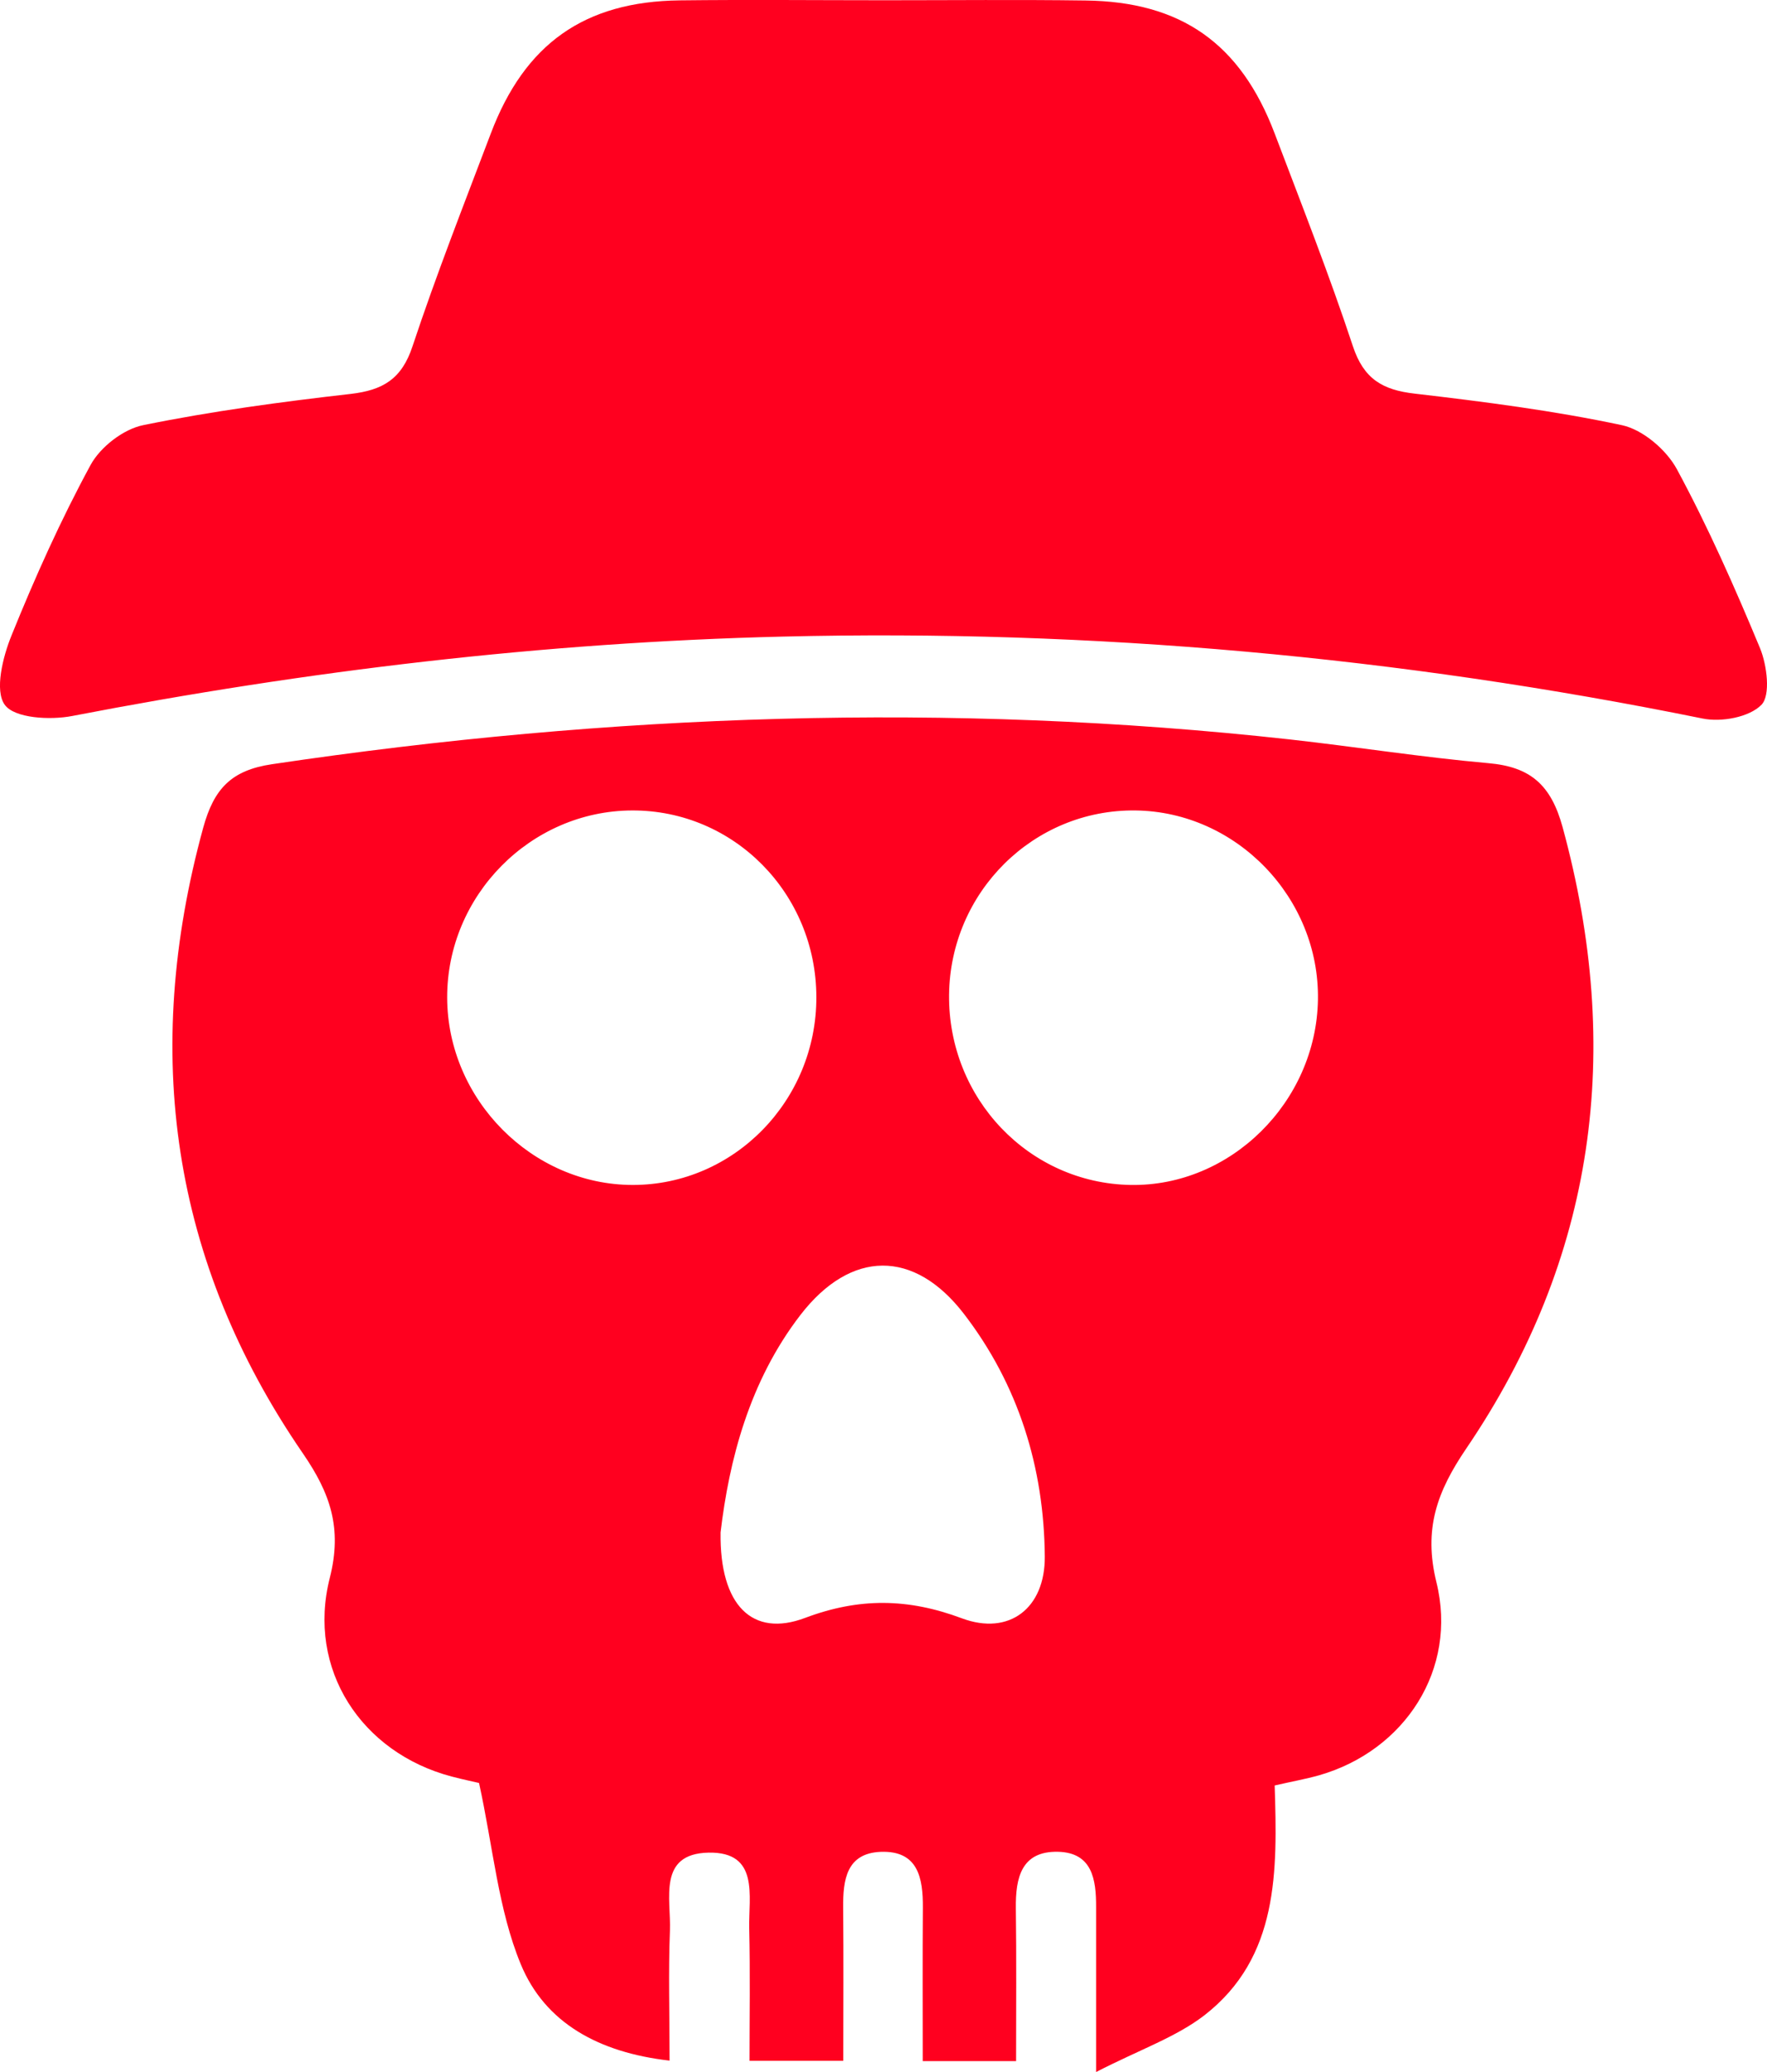
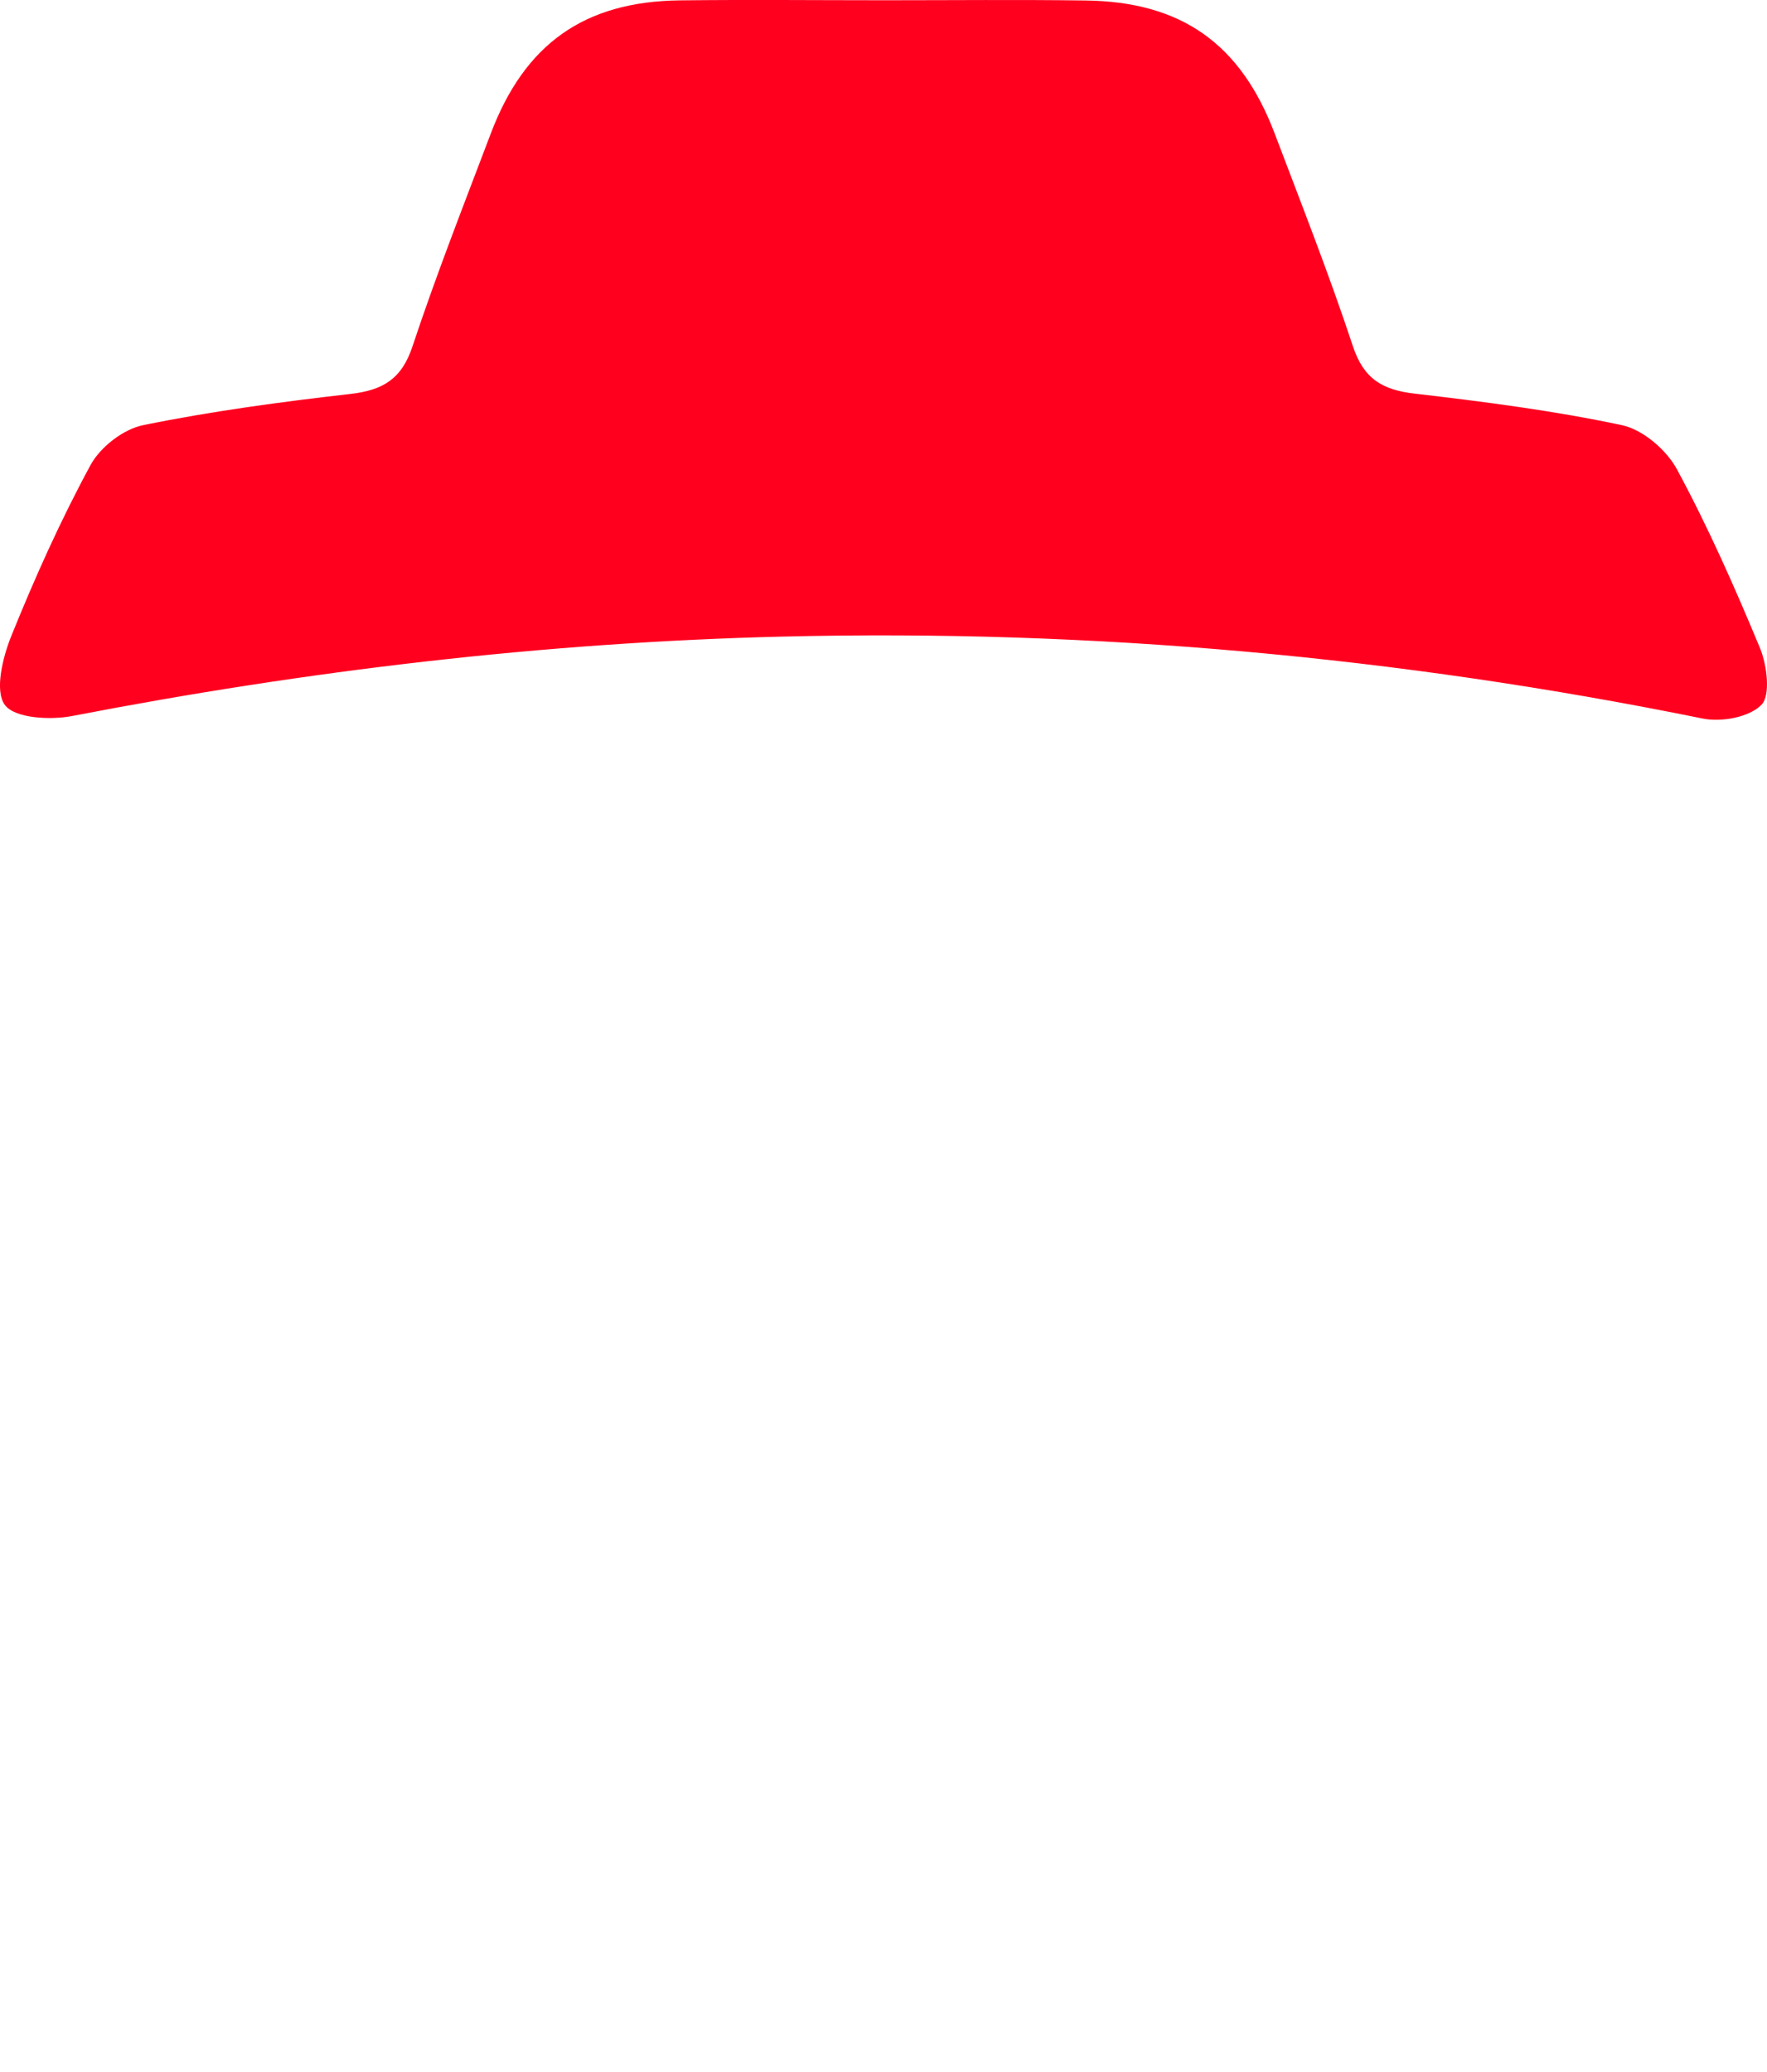
<svg xmlns="http://www.w3.org/2000/svg" width="29" height="34" viewBox="0 0 29 34" fill="none">
-   <path d="M17.989 34C17.989 32.914 17.988 32.105 17.989 31.295C17.991 30.841 17.927 30.399 17.363 30.386C16.763 30.373 16.666 30.811 16.672 31.312C16.683 32.127 16.676 32.944 16.676 33.821C16.17 33.821 15.717 33.821 15.144 33.821C15.144 32.976 15.14 32.14 15.146 31.306C15.15 30.809 15.064 30.364 14.454 30.387C13.893 30.41 13.834 30.844 13.838 31.302C13.846 32.119 13.84 32.934 13.84 33.816C13.333 33.816 12.88 33.816 12.301 33.816C12.301 33.098 12.313 32.37 12.296 31.643C12.284 31.117 12.468 30.383 11.627 30.4C10.79 30.418 11.015 31.163 10.995 31.678C10.968 32.357 10.989 33.037 10.989 33.813C9.83 33.681 8.944 33.196 8.546 32.229C8.177 31.334 8.094 30.319 7.862 29.257C7.81 29.244 7.61 29.203 7.412 29.151C5.93 28.76 5.031 27.39 5.413 25.89C5.62 25.073 5.419 24.501 4.971 23.849C2.809 20.703 2.325 17.27 3.334 13.586C3.509 12.947 3.791 12.64 4.464 12.54C10.016 11.714 15.579 11.516 21.165 12.133C22.253 12.254 23.336 12.426 24.428 12.523C25.114 12.583 25.455 12.875 25.646 13.575C26.643 17.228 26.189 20.644 24.061 23.774C23.585 24.476 23.36 25.089 23.574 25.961C23.928 27.392 23.056 28.726 21.652 29.13C21.429 29.193 21.202 29.233 20.92 29.298C20.964 30.701 20.992 32.116 19.768 33.068C19.3 33.429 18.709 33.63 17.989 34ZM13.398 16.361C13.395 14.661 12.044 13.292 10.373 13.299C8.707 13.305 7.334 14.697 7.339 16.372C7.344 18.042 8.734 19.444 10.386 19.444C12.047 19.444 13.402 18.058 13.398 16.361ZM15.576 16.326C15.561 18.026 16.887 19.415 18.555 19.444C20.195 19.472 21.6 18.085 21.63 16.407C21.659 14.735 20.294 13.319 18.636 13.299C16.965 13.278 15.594 14.635 15.576 16.326ZM11.826 25.145C11.809 26.344 12.348 26.875 13.214 26.548C14.103 26.214 14.903 26.225 15.786 26.555C16.566 26.846 17.153 26.386 17.147 25.543C17.136 24.079 16.713 22.722 15.822 21.562C15.002 20.494 13.964 20.508 13.14 21.573C12.294 22.669 11.966 23.968 11.826 25.145Z" fill="#FF001F" />
  <path d="M14.524 0.004C15.62 0.004 16.718 -0.007 17.814 0.008C19.384 0.027 20.36 0.713 20.92 2.191C21.359 3.349 21.814 4.503 22.203 5.679C22.381 6.221 22.694 6.399 23.217 6.459C24.357 6.592 25.499 6.738 26.62 6.977C26.961 7.05 27.349 7.38 27.522 7.701C28.034 8.649 28.472 9.64 28.886 10.637C29.001 10.917 29.061 11.41 28.909 11.565C28.709 11.77 28.25 11.854 27.941 11.79C22.956 10.777 17.924 10.322 12.841 10.446C8.919 10.541 5.037 11.005 1.184 11.749C0.822 11.819 0.238 11.787 0.078 11.565C-0.091 11.332 0.045 10.78 0.19 10.425C0.575 9.473 0.997 8.532 1.486 7.631C1.647 7.334 2.026 7.041 2.352 6.976C3.475 6.747 4.614 6.594 5.754 6.464C6.28 6.403 6.592 6.223 6.77 5.683C7.16 4.508 7.614 3.354 8.053 2.196C8.61 0.72 9.59 0.025 11.155 0.006C12.277 -0.007 13.402 0.004 14.524 0.004Z" fill="#FF001F" />
</svg>